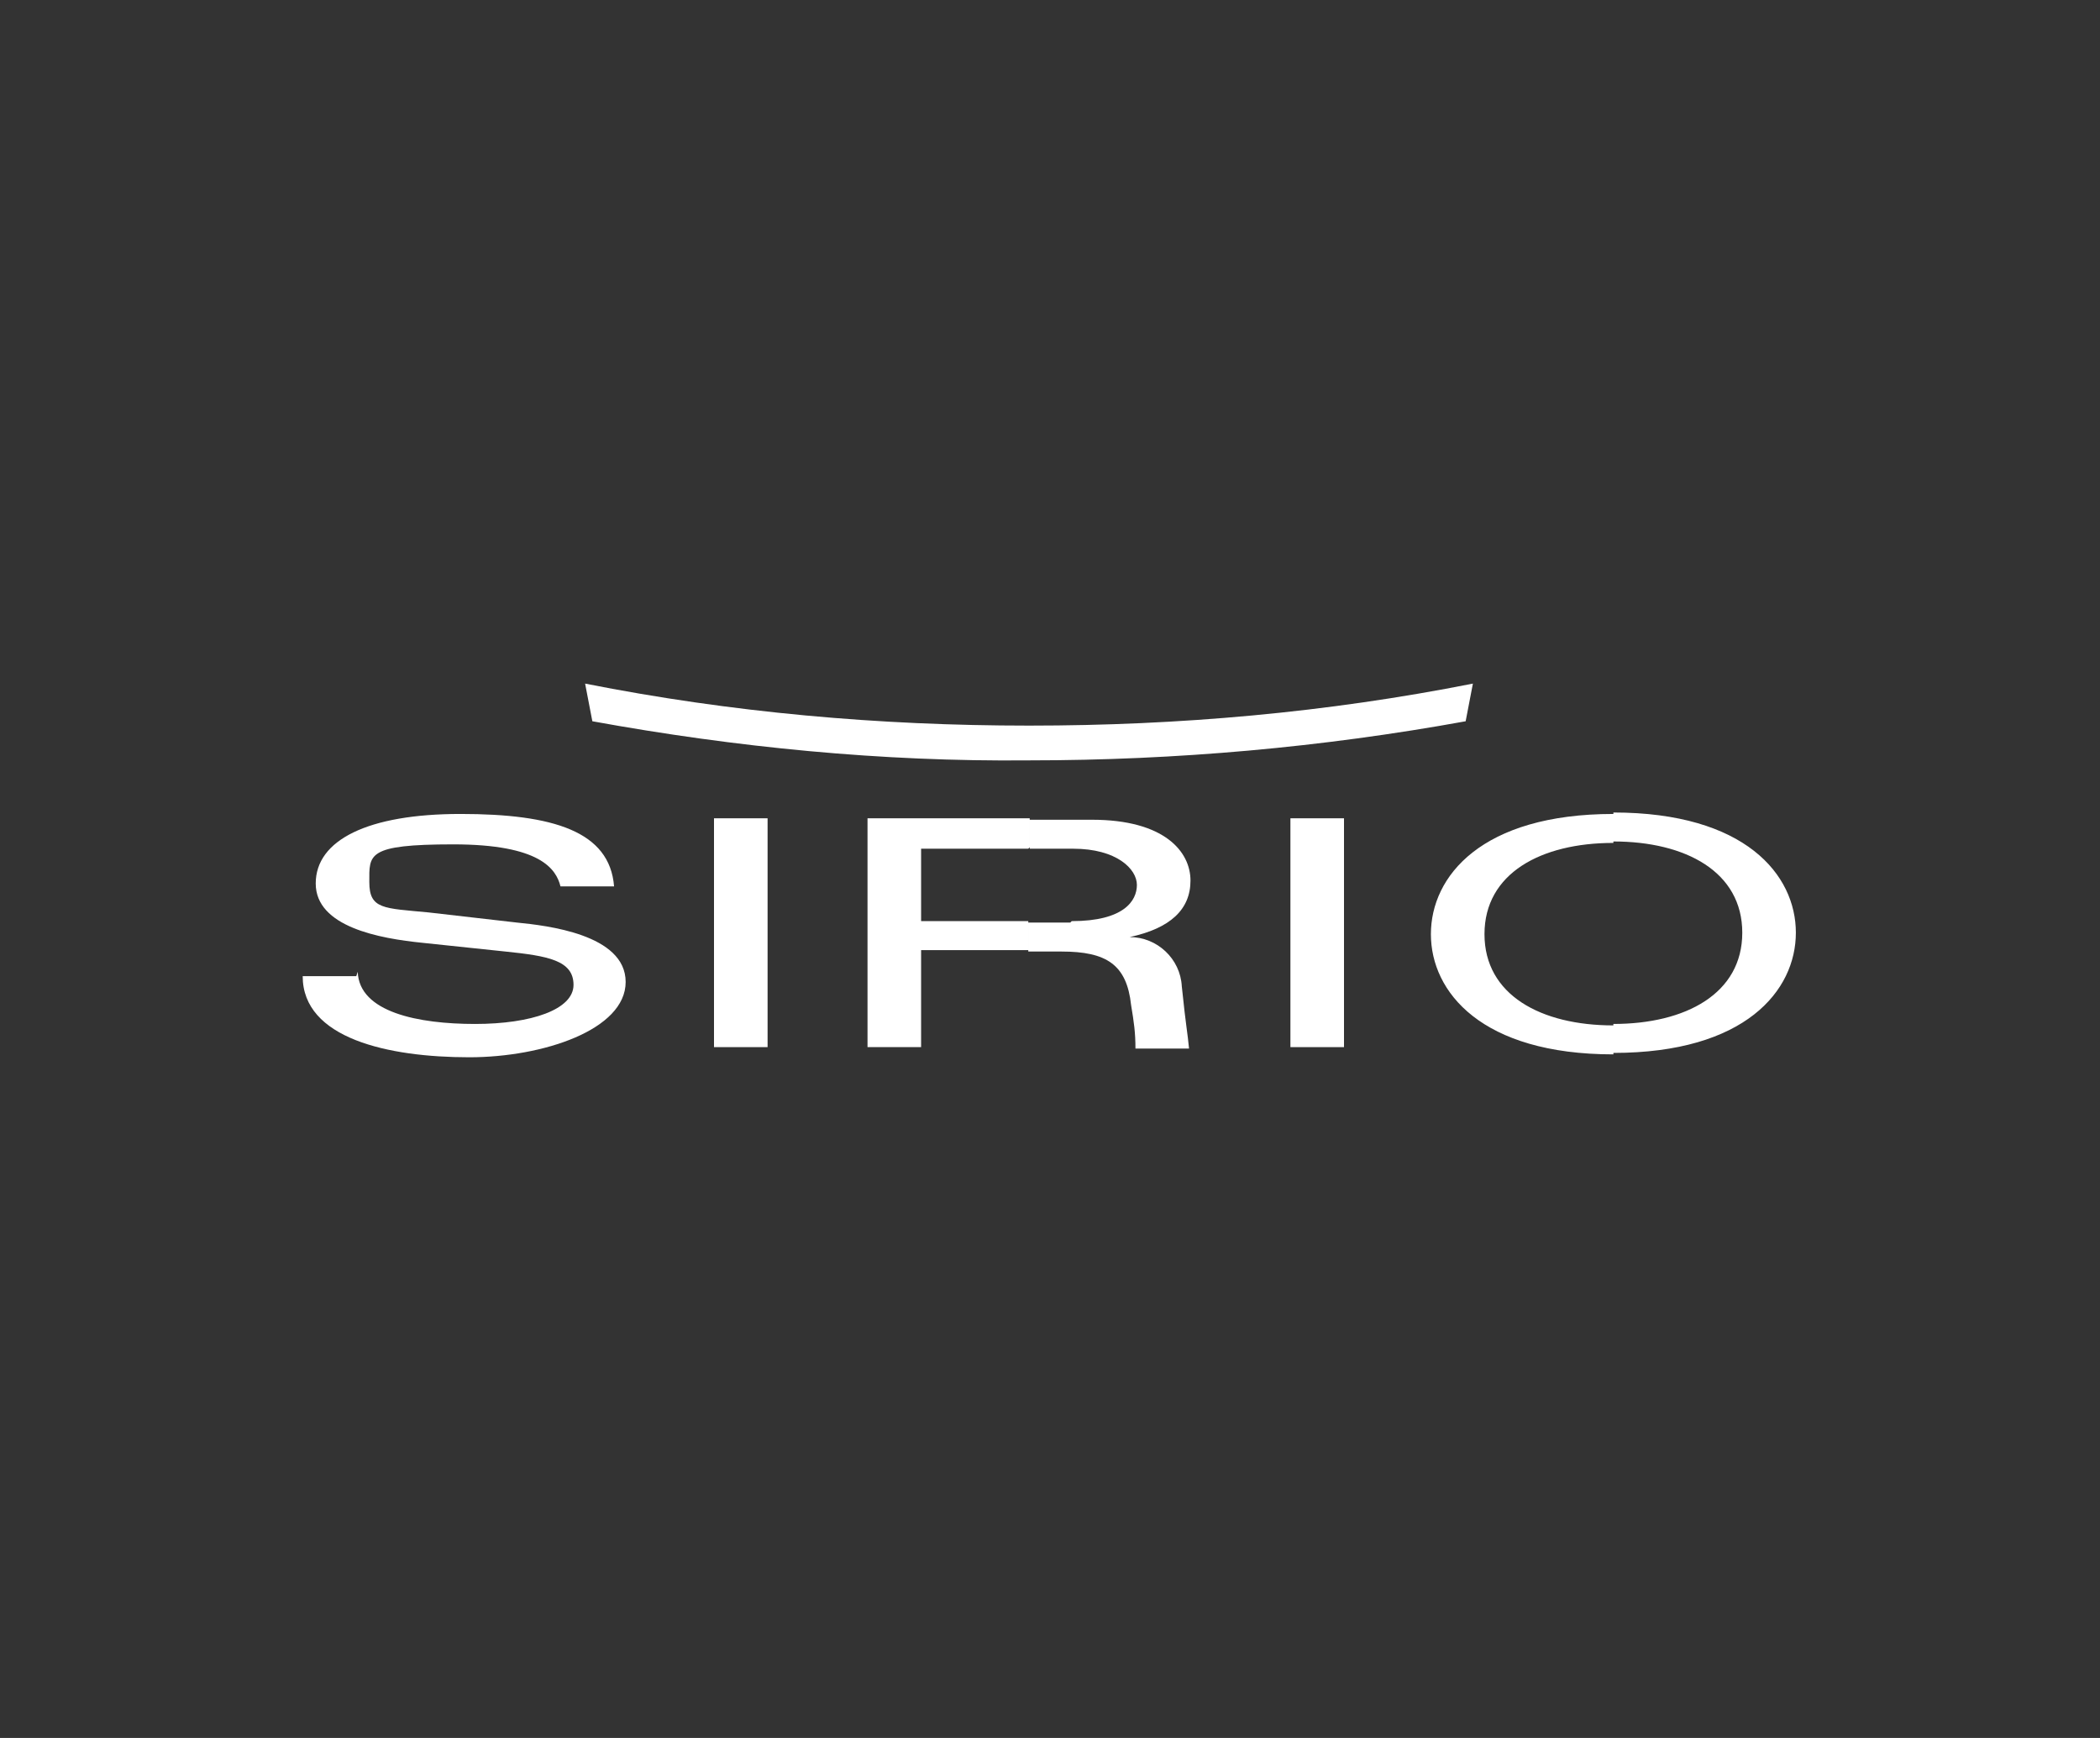
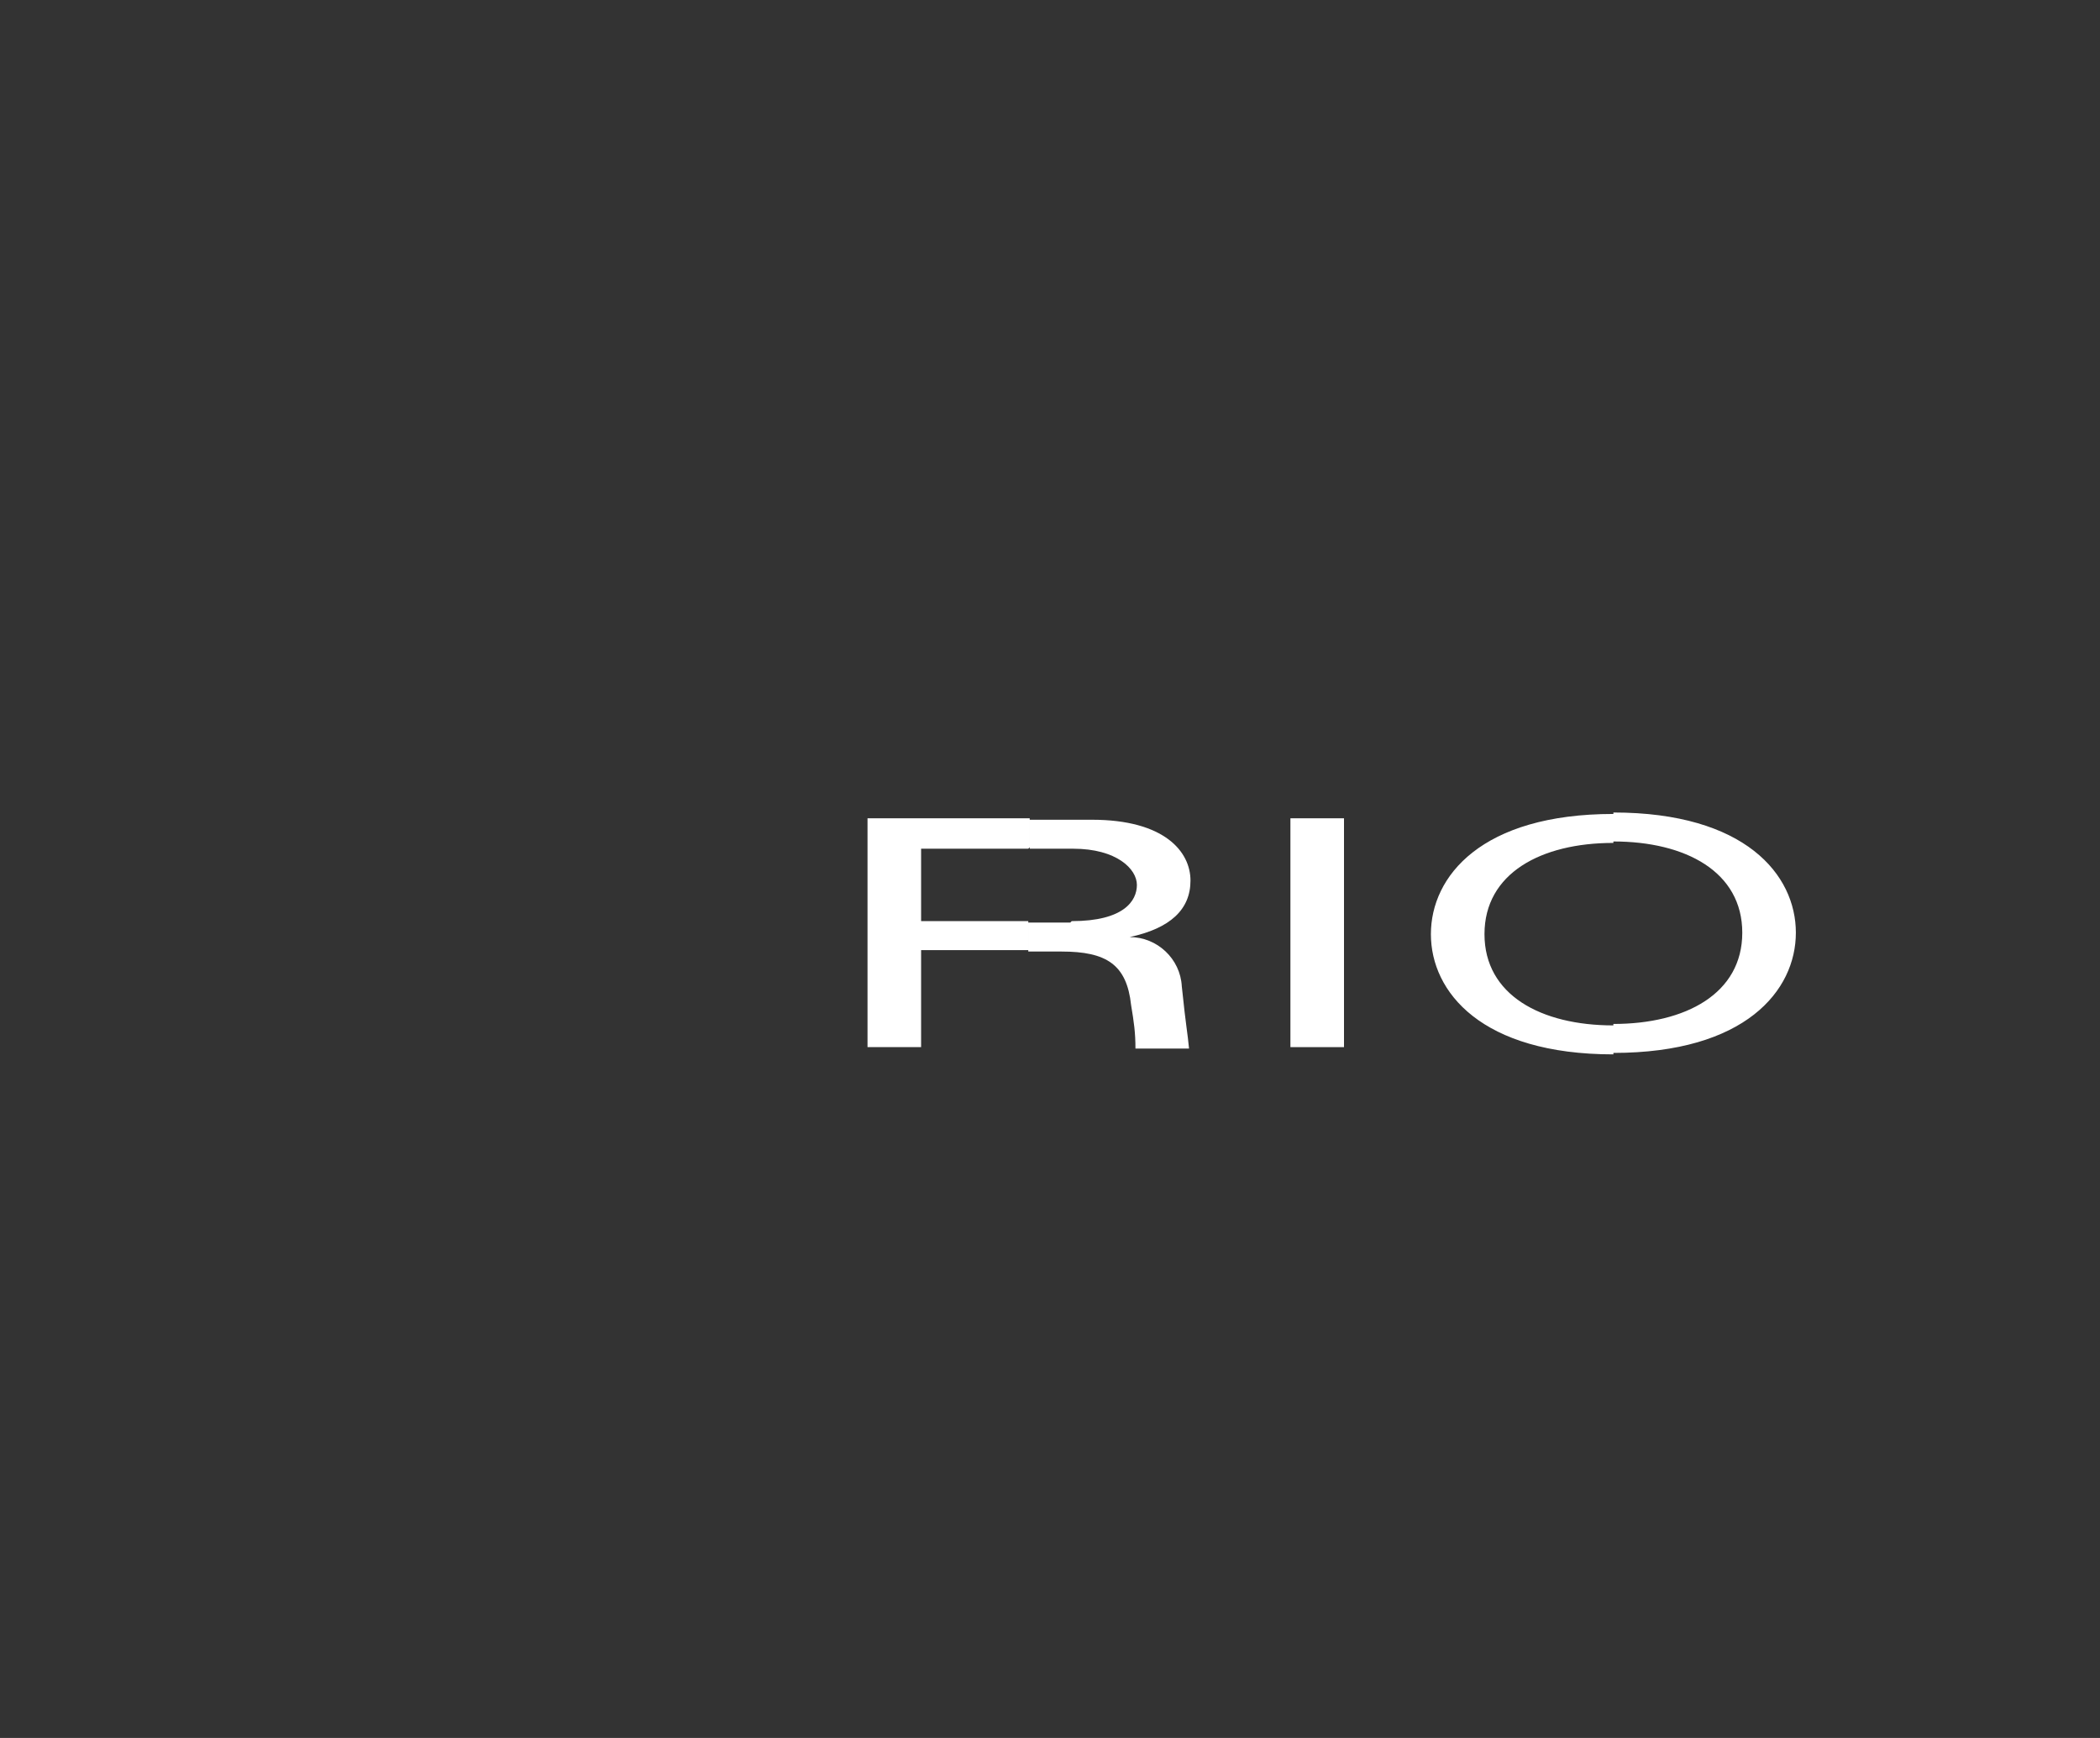
<svg xmlns="http://www.w3.org/2000/svg" version="1.1" viewBox="0 0 145 120">
  <rect x="0" y="0" width="145" height="120" fill="#333333" stroke="none" />
  <defs>
    <style> .cls-1 { fill: #fff; } </style>
  </defs>
  <g>
    <g id="Logo_Sirio">
      <path id="Path_2003" class="cls-1" d="M74,63.6c3.6,0,4.5-1.4,4.5-2.5s-1.4-2.5-4.4-2.5h-3v-2h4.3c5,0,6.8,2.2,6.8,4.2s-1.4,3.3-4.2,3.9h0c1.9,0,3.5,1.5,3.6,3.4.3,2.9.4,3.2.5,4.3h-3.7c0-1.1-.1-1.8-.3-3-.3-2.8-1.7-3.7-4.8-3.7h-2.3v-2h2.9,0ZM71,58.6h-7.4v5h7.4v2h-7.4v6.7h-3.7v-15.8h11.2v2h0Z" />
-       <path id="Path_2004" class="cls-1" d="M24.7,67.1c.1,2.8,4.2,3.6,8.1,3.6s6.8-1,6.8-2.7-1.8-2-4.7-2.3l-5.7-.6c-3-.3-7.4-1.1-7.4-4.1s3.6-4.8,10-4.8,10.3,1.2,10.6,5h-3.7c-.3-1.2-1.4-2.9-7.4-2.9s-5.8.7-5.8,2.6,1,1.8,4.1,2.1l6.1.7c2,.2,7.5.8,7.5,4.1s-5.7,5.2-10.8,5.2c-5.6,0-11.5-1.3-11.5-5.6h3.7Z" />
-       <rect id="Rectangle_2125" class="cls-1" x="49.3" y="56.5" width="3.7" height="15.8" />
      <rect id="Rectangle_2126" class="cls-1" x="89.1" y="56.5" width="3.7" height="15.8" />
      <path id="Path_2005" class="cls-1" d="M111.4,70.7c5,0,8.9-2.1,8.9-6.3s-3.9-6.3-8.9-6.3v-2c9.1,0,12.6,4.3,12.6,8.3s-3.5,8.3-12.6,8.3v-2ZM111.4,58.2c-5,0-8.9,2.1-8.9,6.3s3.9,6.3,8.9,6.3v2c-9.1,0-12.6-4.3-12.6-8.3s3.5-8.3,12.6-8.3v2Z" />
-       <path id="Path_2006" class="cls-1" d="M101.7,47.2c-10.1,2-20.3,2.9-30.6,2.9h-.1c-10.3,0-20.5-.9-30.6-2.9l.5,2.6c9.9,1.8,20,2.8,30.1,2.7h.1c10.1,0,20.2-.9,30.1-2.7l.5-2.6Z" />
    </g>
  </g>
</svg>